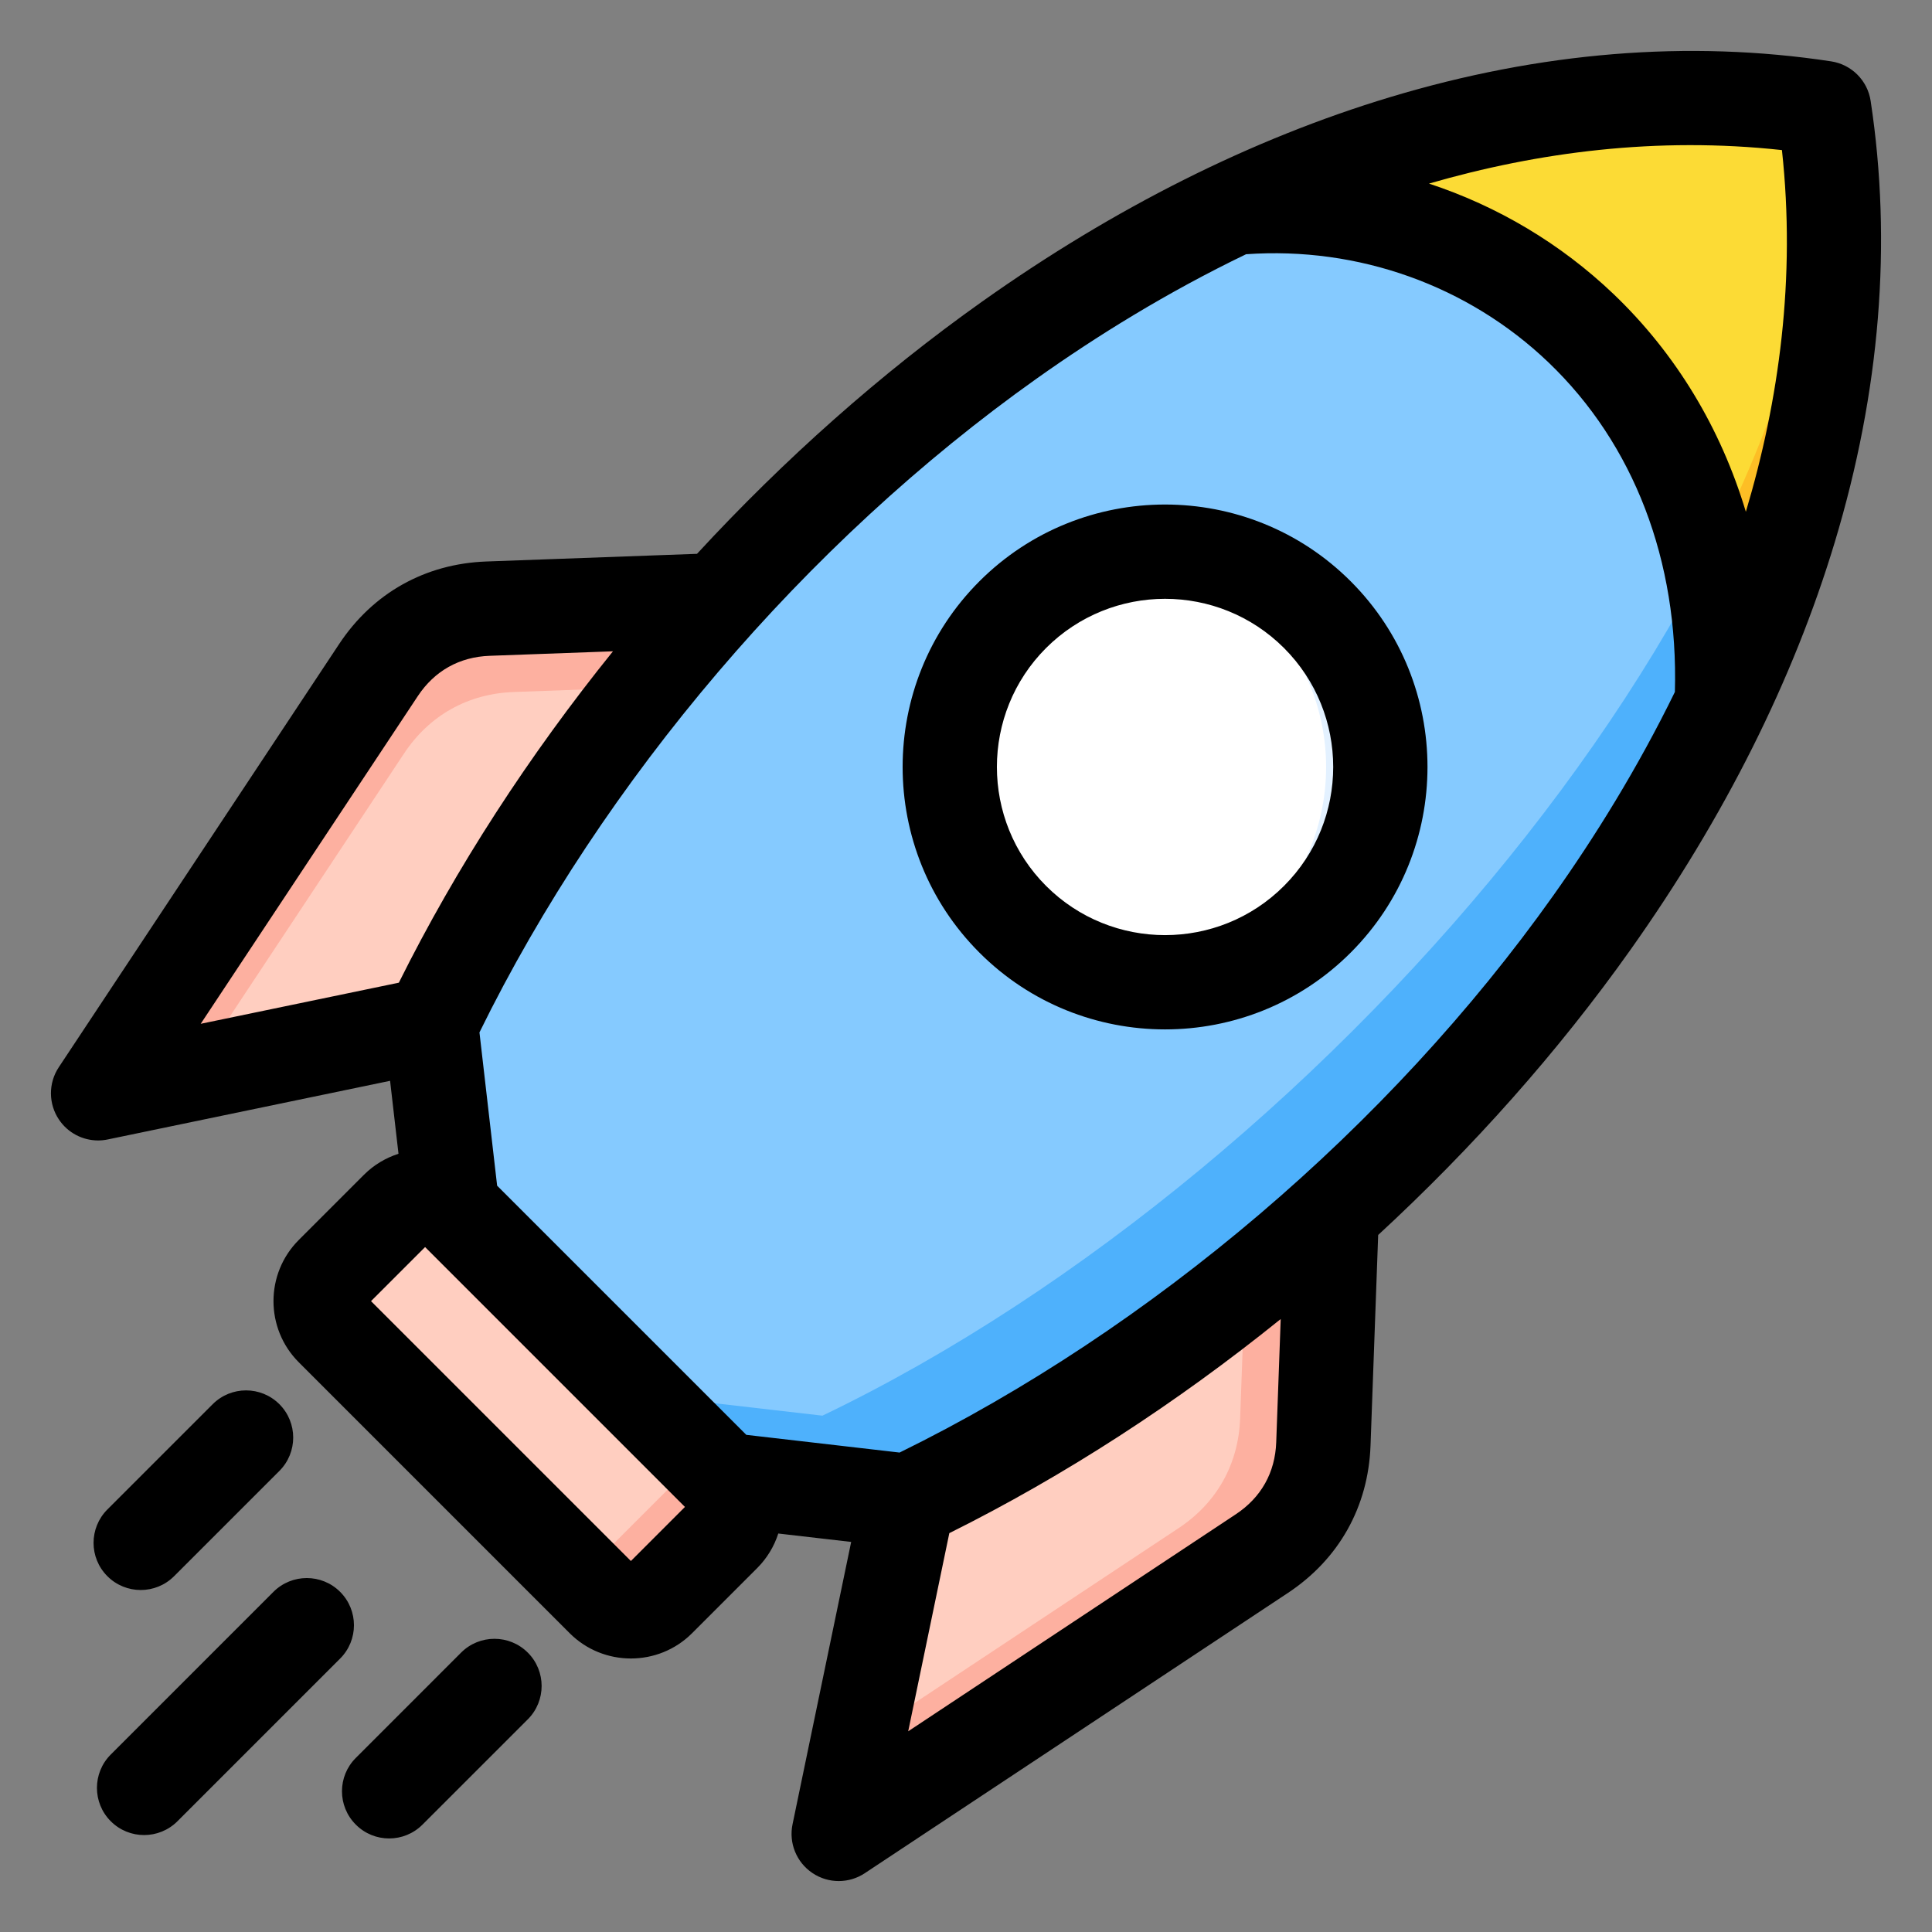
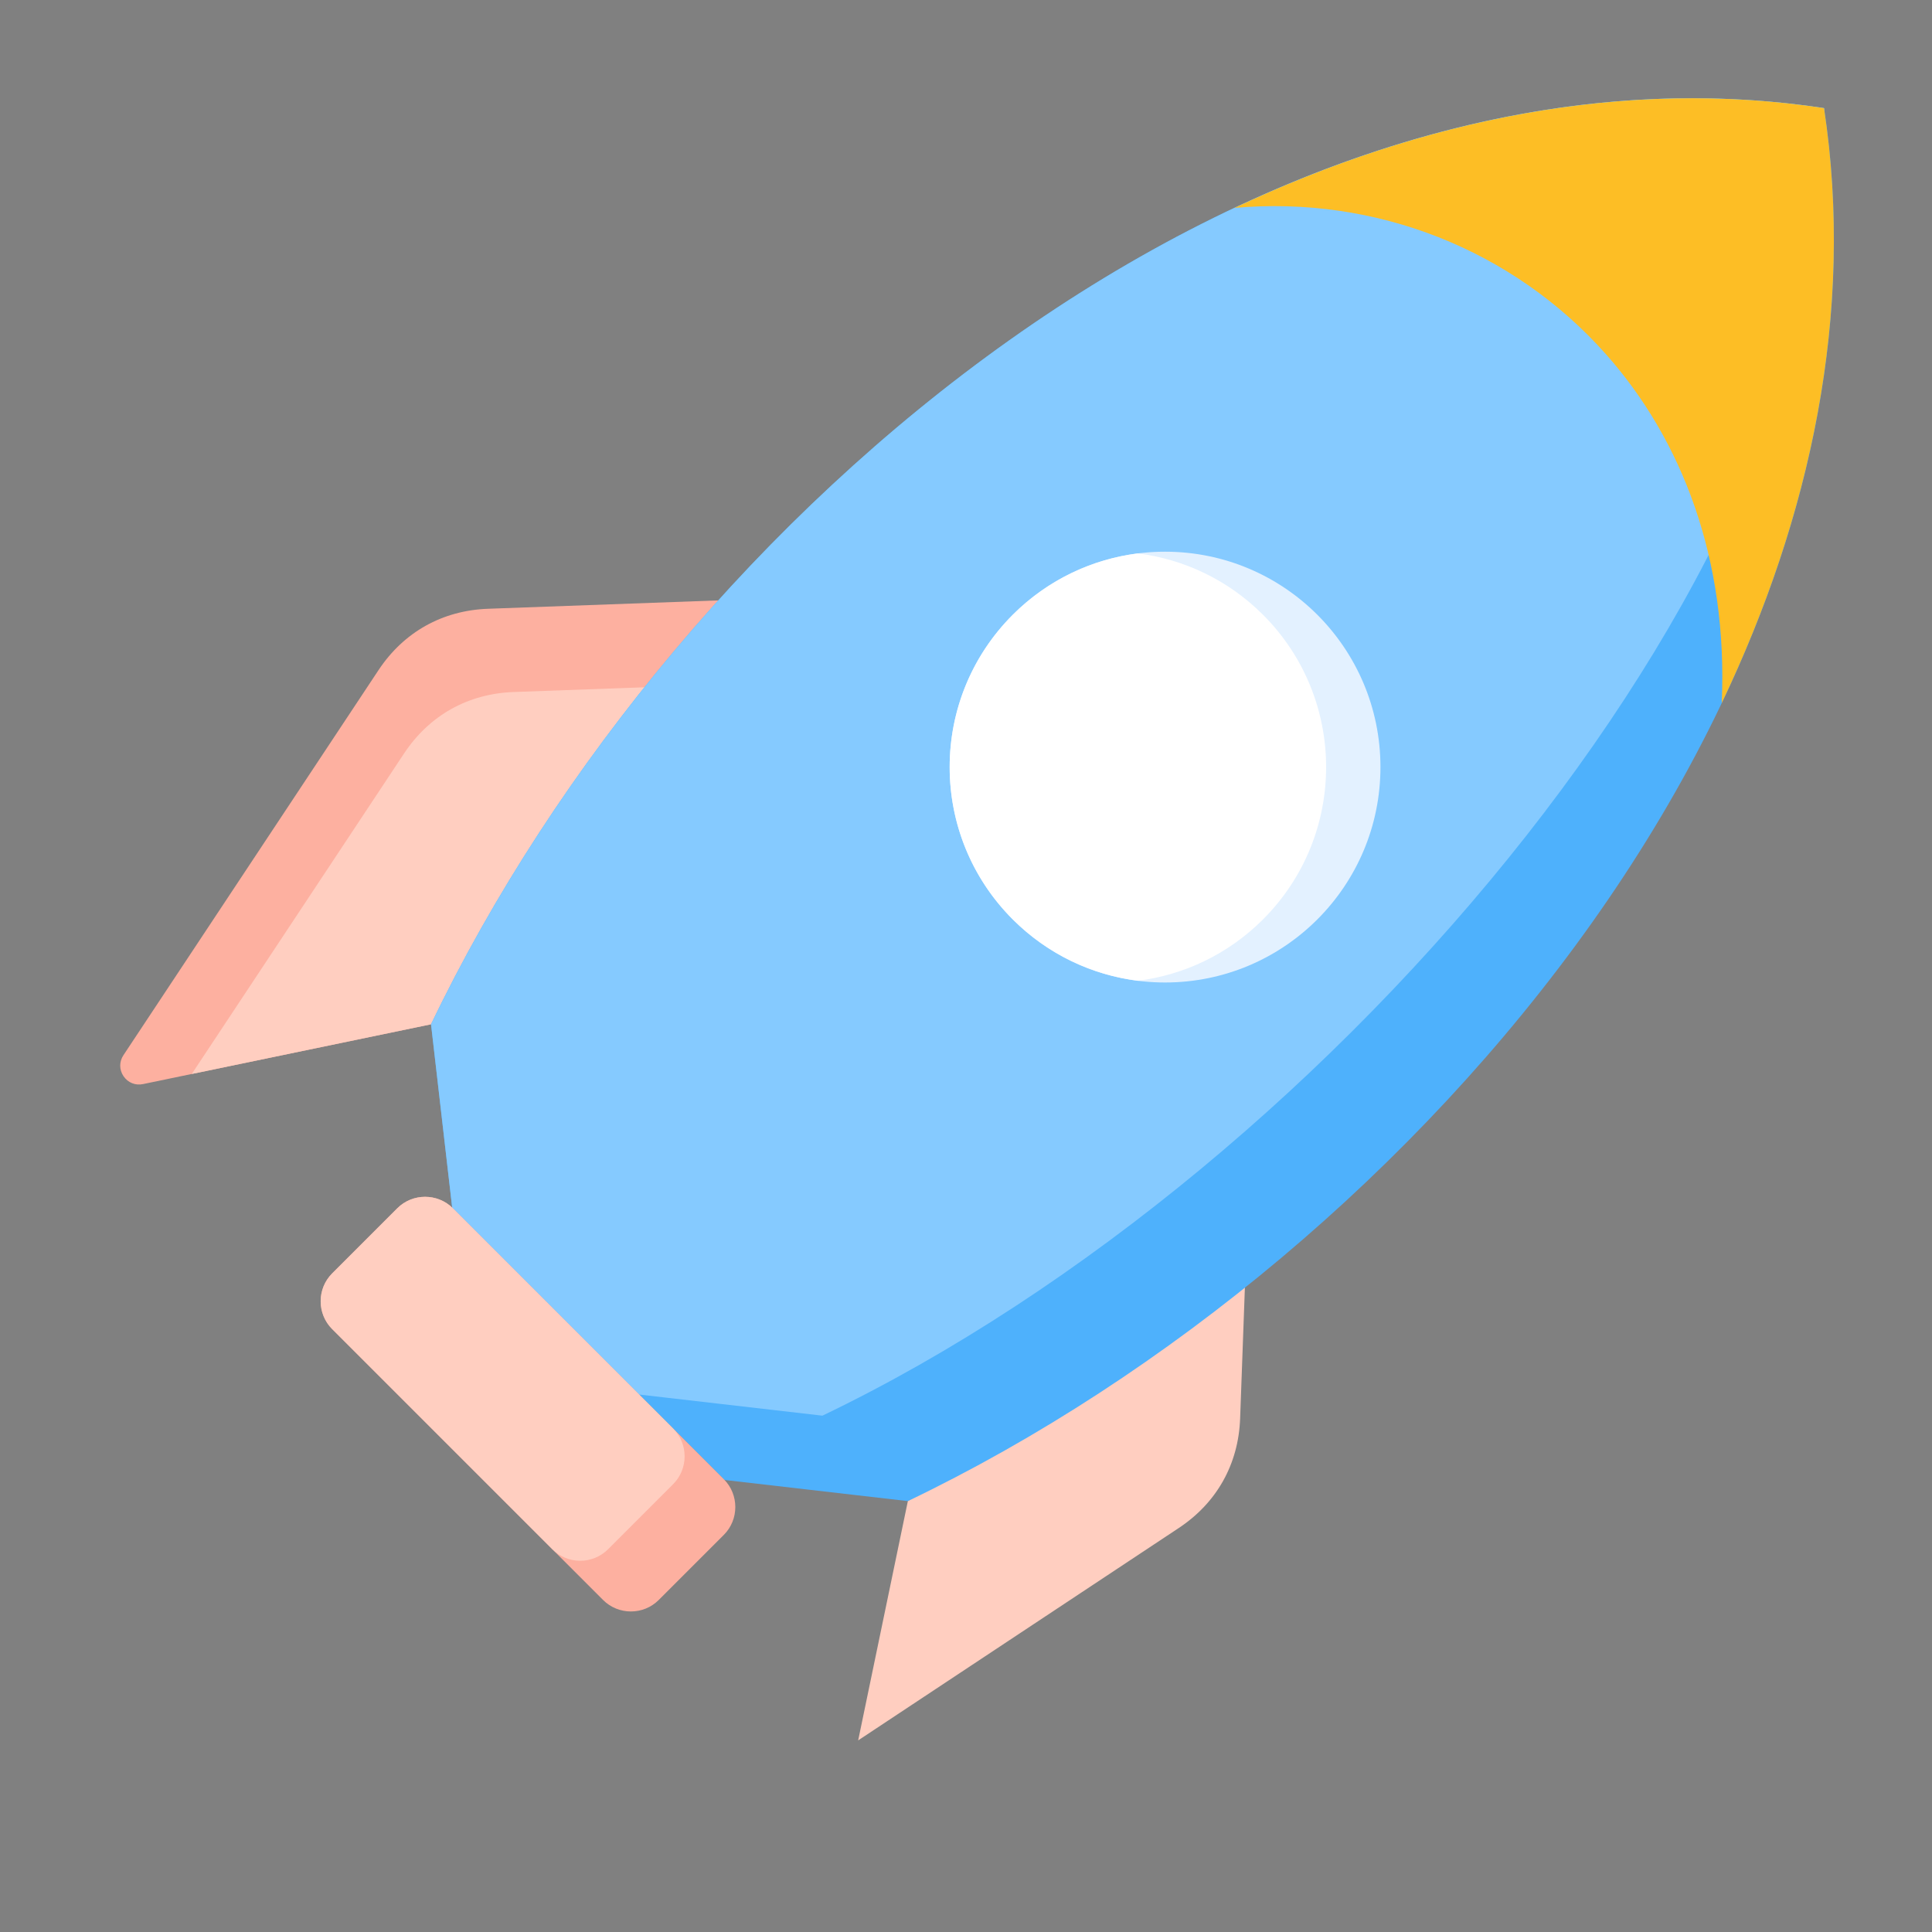
<svg xmlns="http://www.w3.org/2000/svg" id="Layer_1" viewBox="0 0 512 512" data-name="Layer 1">
  <rect x="0" y="0" width="512" height="512" fill="#808080" stroke="none" />
  <g fill-rule="evenodd">
    <path d="m190.341 159.113-76.112 112.335-76.336 15.849c-2.026.421-3.996-.378-5.156-2.092-1.16-1.713-1.171-3.839-.028-5.564l67.582-102.023c6.697-10.11 16.929-15.847 29.048-16.288z" fill="#fdb0a0" />
    <path d="m174.845 181.985-60.615 89.463-63.412 13.166 56.262-84.935c6.698-10.11 16.929-15.847 29.048-16.288l38.717-1.407z" fill="#ffcec0" />
-     <path d="m352.926 321.698-112.335 76.112-15.849 76.336c-.421 2.026.378 3.996 2.092 5.156 1.713 1.16 3.839 1.171 5.564.028l102.023-67.582c10.11-6.697 15.847-16.929 16.288-29.048z" fill="#fdb0a0" />
    <path d="m330.054 337.194-89.463 60.615-13.166 63.412 84.935-56.262c10.11-6.698 15.847-16.929 16.288-29.048l1.407-38.717z" fill="#ffcec0" />
    <path d="m119.831 320.021 72.187 72.187 48.573 5.602c137.012-65.738 265.468-219.902 242.796-369.158-149.256-22.672-303.42 105.785-369.158 242.796z" fill="#4eb1fc" />
    <path d="m119.831 320.021 49.545 49.545 48.573 5.602c137.013-65.738 271.988-228.656 265.438-346.516-149.256-22.672-303.42 105.785-369.158 242.796z" fill="#85caff" />
    <path d="m483.387 28.652c-52.849-8.028-106.309 2.909-156.246 26.448 37.471-3.335 73.871 11.091 98.45 38.772 20.171 22.717 32.382 54.363 30.686 92.443 23.427-49.136 35.361-103.337 27.109-157.662z" fill="#fdbe25" />
-     <path d="m483.387 28.652c-52.849-8.028-106.309 2.909-156.245 26.448 37.471-3.335 73.871 11.091 98.449 38.772 12.756 14.366 22.327 32.305 27.212 53.182 21.028-40.972 32.615-81.854 30.584-118.402z" fill="#fcdb35" />
  </g>
  <circle cx="308.752" cy="203.287" fill="#e3f1ff" r="57.082" />
  <path d="m301.552 259.913c-12.125-1.533-23.852-6.952-33.163-16.263-22.292-22.292-22.292-58.434 0-80.726 9.311-9.311 21.038-14.73 33.163-16.263 12.125 1.533 23.852 6.952 33.163 16.263 22.292 22.292 22.292 58.434 0 80.726-9.311 9.311-21.038 14.73-33.163 16.263z" fill="#fff" fill-rule="evenodd" />
  <path d="m120.028 320.212 71.797 71.797c4.056 4.056 4.056 10.692 0 14.747l-17.257 17.257c-4.055 4.055-10.691 4.056-14.747 0l-71.797-71.797c-4.055-4.055-4.056-10.691 0-14.747l17.257-17.257c4.056-4.056 10.692-4.055 14.747 0z" fill="#fdb0a0" fill-rule="evenodd" />
  <path d="m120.028 320.212 58.362 58.362c4.056 4.056 4.056 10.692 0 14.747l-17.257 17.257c-4.055 4.055-10.691 4.056-14.747 0l-58.362-58.362c-4.055-4.055-4.056-10.691 0-14.747l17.257-17.257c4.056-4.056 10.692-4.055 14.747 0z" fill="#ffcec0" fill-rule="evenodd" />
-   <path d="m28.457 417.71c-4.884-4.879-4.884-12.788 0-17.683l27.906-27.9c4.884-4.879 12.799-4.879 17.678 0s4.884 12.794 0 17.683l-27.906 27.9c-2.439 2.44-5.639 3.659-8.839 3.659s-6.4-1.22-8.839-3.659zm111.417 20.249c4.884 4.879 4.884 12.799 0 17.683l-27.906 27.895c-2.439 2.445-5.639 3.67-8.839 3.67s-6.399-1.214-8.839-3.67c-4.884-4.879-4.884-12.789 0-17.667l27.906-27.911c4.884-4.879 12.799-4.879 17.678 0zm-49.734 1.579c4.884-4.879 4.884-12.799 0-17.678-4.879-4.879-12.794-4.879-17.678 0l-43.107 43.107c-4.884 4.884-4.884 12.804 0 17.683 2.439 2.44 5.639 3.659 8.834 3.659s6.399-1.219 8.839-3.659l43.112-43.113zm250.132-204.759c-17.377 17.382-45.658 17.382-63.05 0-17.377-17.387-17.377-45.668 0-63.05 8.702-8.686 20.112-13.037 31.528-13.037s22.831 4.351 31.523 13.037c17.382 17.382 17.393 45.663 0 63.05zm-80.718-80.728c-27.13 27.13-27.13 71.272 0 98.401 13.559 13.57 31.38 20.35 49.195 20.35s35.641-6.78 49.201-20.35c27.135-27.129 27.135-71.271 0-98.401-27.124-27.129-71.266-27.129-98.396 0zm203.117-18.422c-6.658-22.166-18.502-41.856-35.029-57.67-14.051-13.417-30.81-23.338-48.947-29.305 28.914-8.374 60.463-12.482 93.538-8.881 3.701 33.957-.734 66.319-9.562 95.856zm-51.001 101.654c10.935-15.413 22.261-33.582 32.193-53.91.977-34.754-10.872-65.69-33.503-87.339-21.311-20.381-50.41-30.752-80.137-28.66-20.983 10.106-39.691 21.738-55.5 32.959-61.202 43.419-114.854 106.411-147.66 173.268l4.683 40.62 66.034 66.028 40.62 4.694c66.857-32.811 129.861-86.463 173.269-147.66zm-73.457 144.93c-.291 8.042-3.992 14.636-10.698 19.077l-86.832 57.522 10.898-52.511c30.53-15.191 60.241-34.49 87.82-56.741zm-171.019 31.47-68.869-68.869 14.33-14.33 68.864 68.869zm-56.482-229.191c4.441-6.711 11.041-10.413 19.077-10.697l32.653-1.193c-22.251 27.578-41.55 57.29-56.741 87.819l-52.511 10.898zm385.029-157.752c-.818-5.412-5.069-9.663-10.481-10.481-37.679-5.729-77.006-2.529-116.887 9.488-36.628 11.051-73.004 29.284-108.122 54.19-26.897 19.082-52.411 41.771-75.533 66.831l-55.832 2.033c-16.205.591-30.06 8.359-39.015 21.881l-74.292 112.146c-2.798 4.224-2.767 9.721.074 13.913 2.35 3.48 6.252 5.491 10.344 5.491.845 0 1.7-.085 2.545-.264l74.836-15.54 2.228 19.331c-3.353 1.083-6.505 2.92-9.166 5.581l-17.256 17.261c-8.939 8.939-8.939 23.476 0 32.42l71.794 71.8c4.473 4.467 10.344 6.695 16.216 6.695s11.743-2.228 16.21-6.695l17.261-17.261c2.603-2.613 4.493-5.74 5.592-9.161l19.315 2.228-15.539 74.83c-1.03 4.963 1.04 10.053 5.233 12.889 2.117 1.441 4.557 2.154 7.007 2.154 2.403 0 4.81-.692 6.901-2.08l112.15-74.281c13.517-8.961 21.29-22.821 21.881-39.02l2.028-55.838c25.059-23.122 47.754-48.63 66.831-75.533 24.912-35.118 43.139-71.488 54.19-108.122 12.017-39.876 15.212-79.208 9.488-116.887z" fill-rule="evenodd" />
</svg>